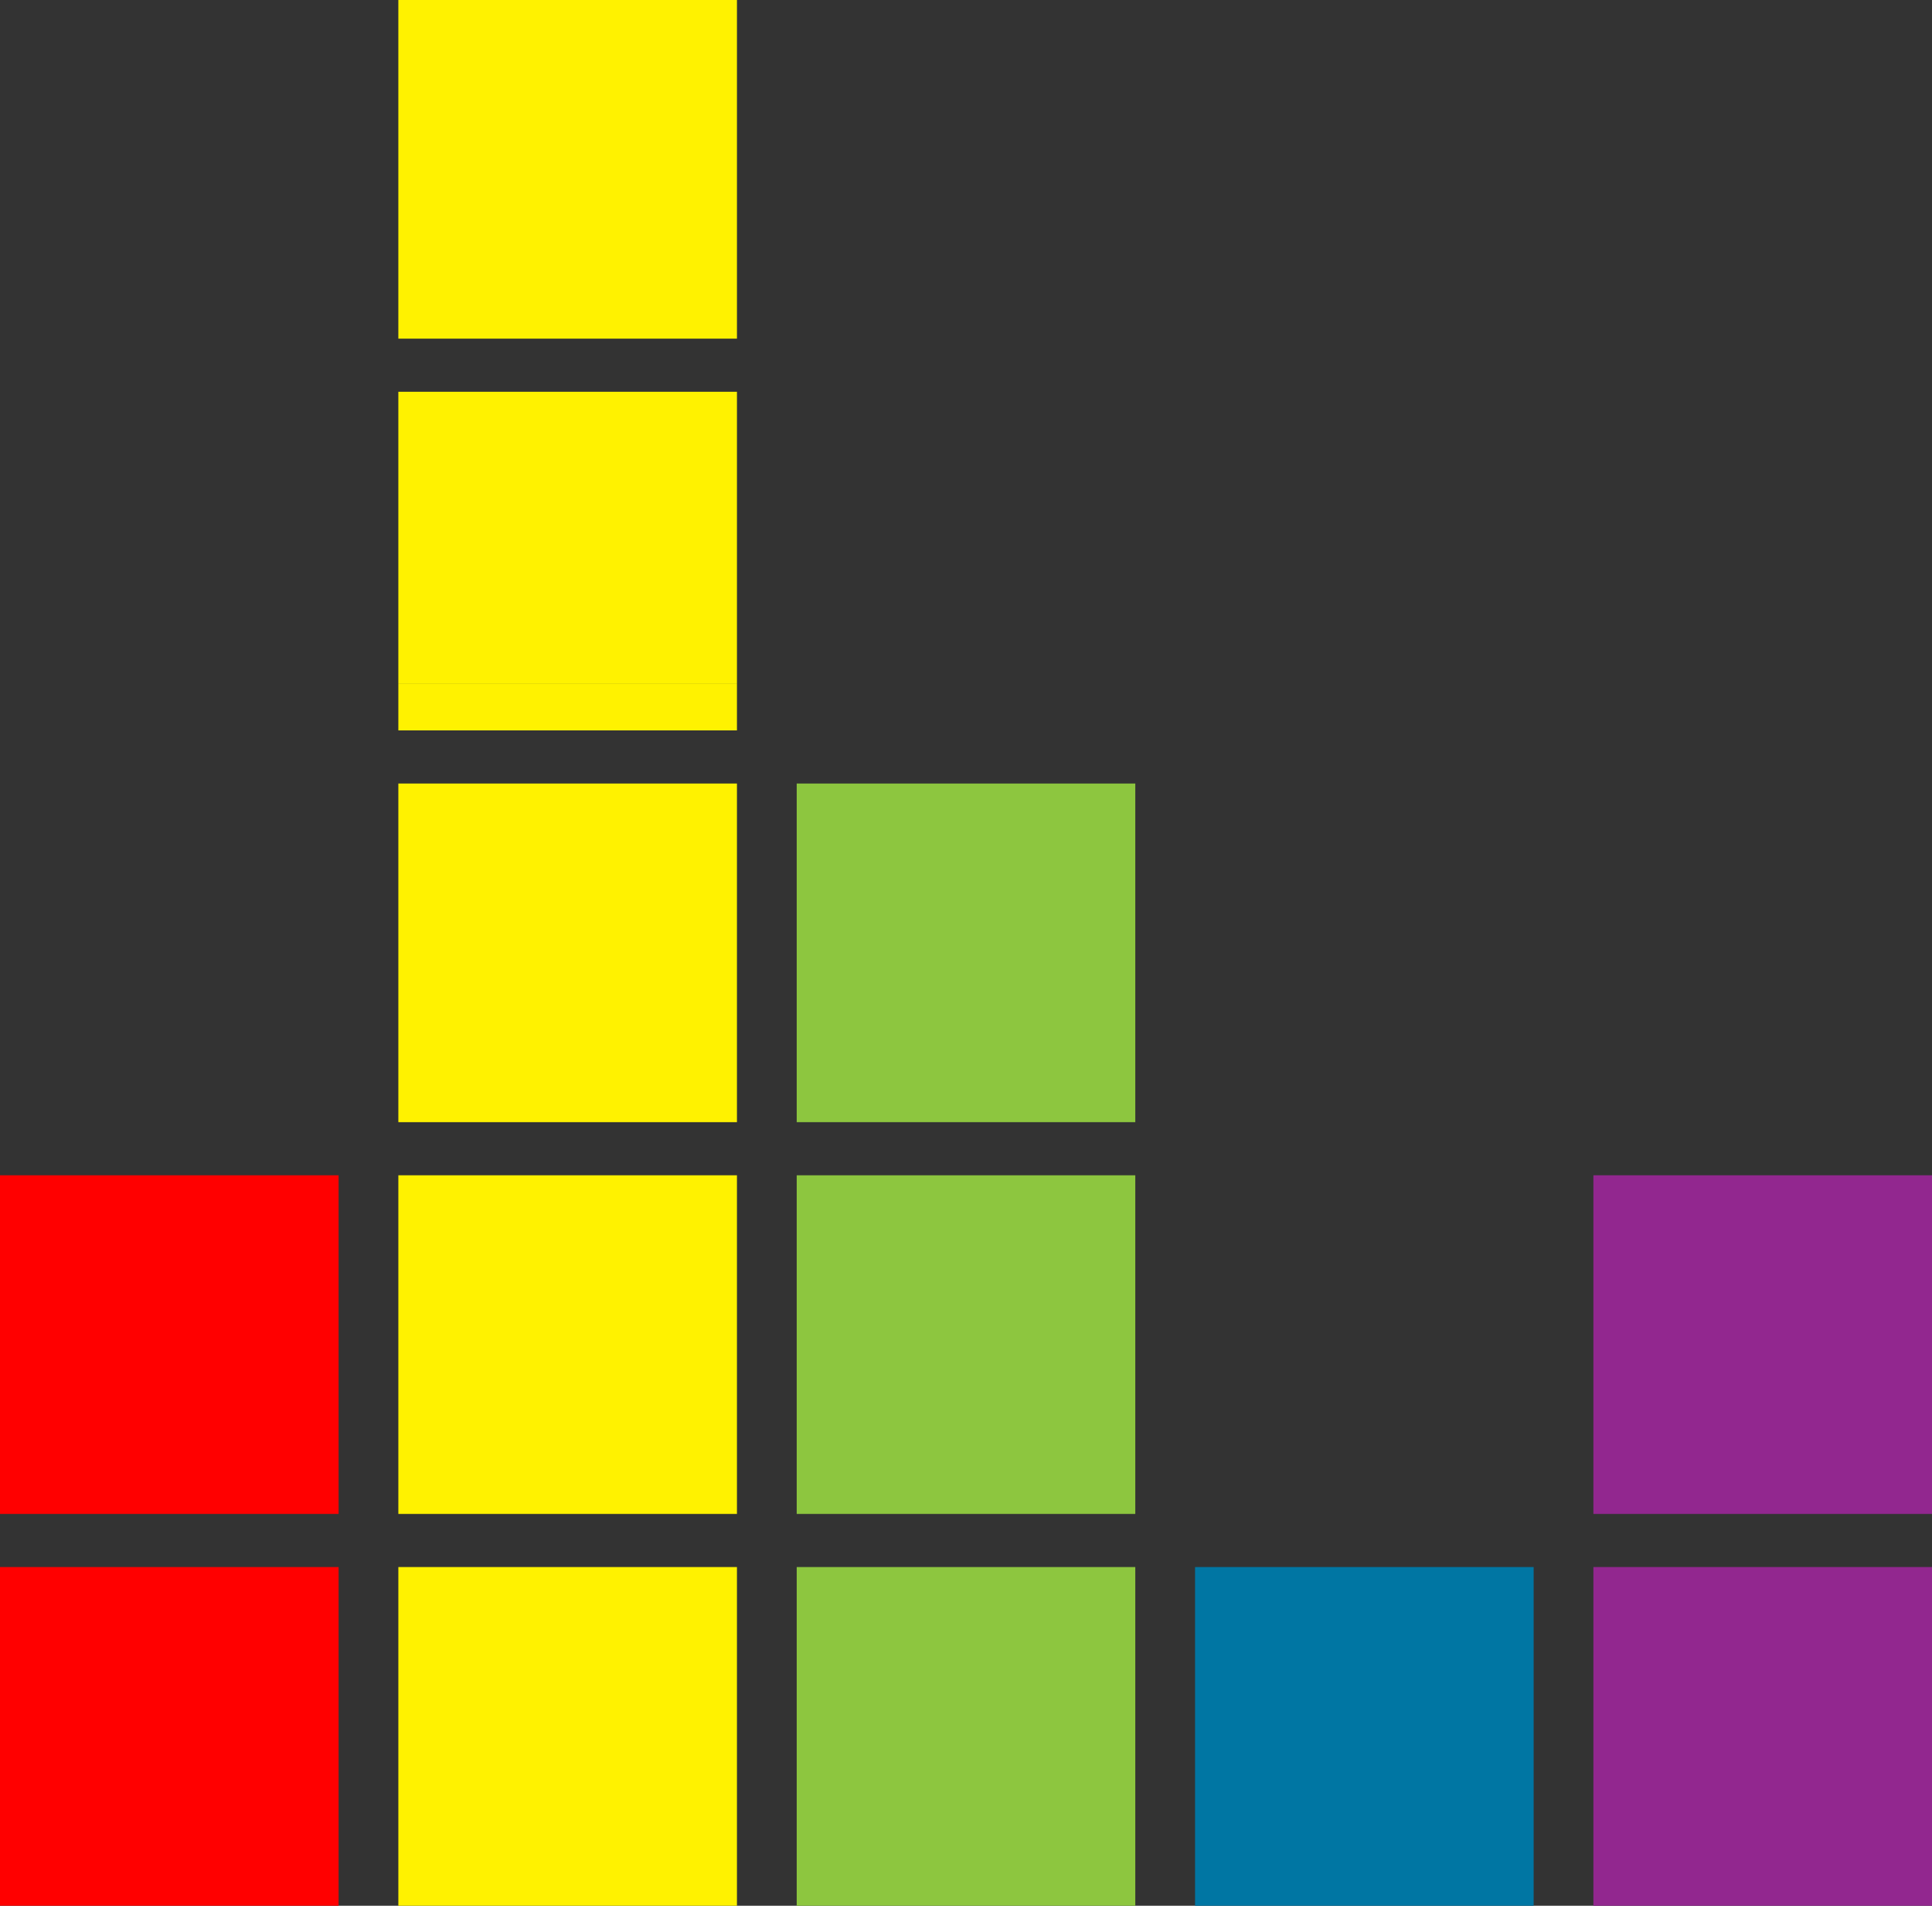
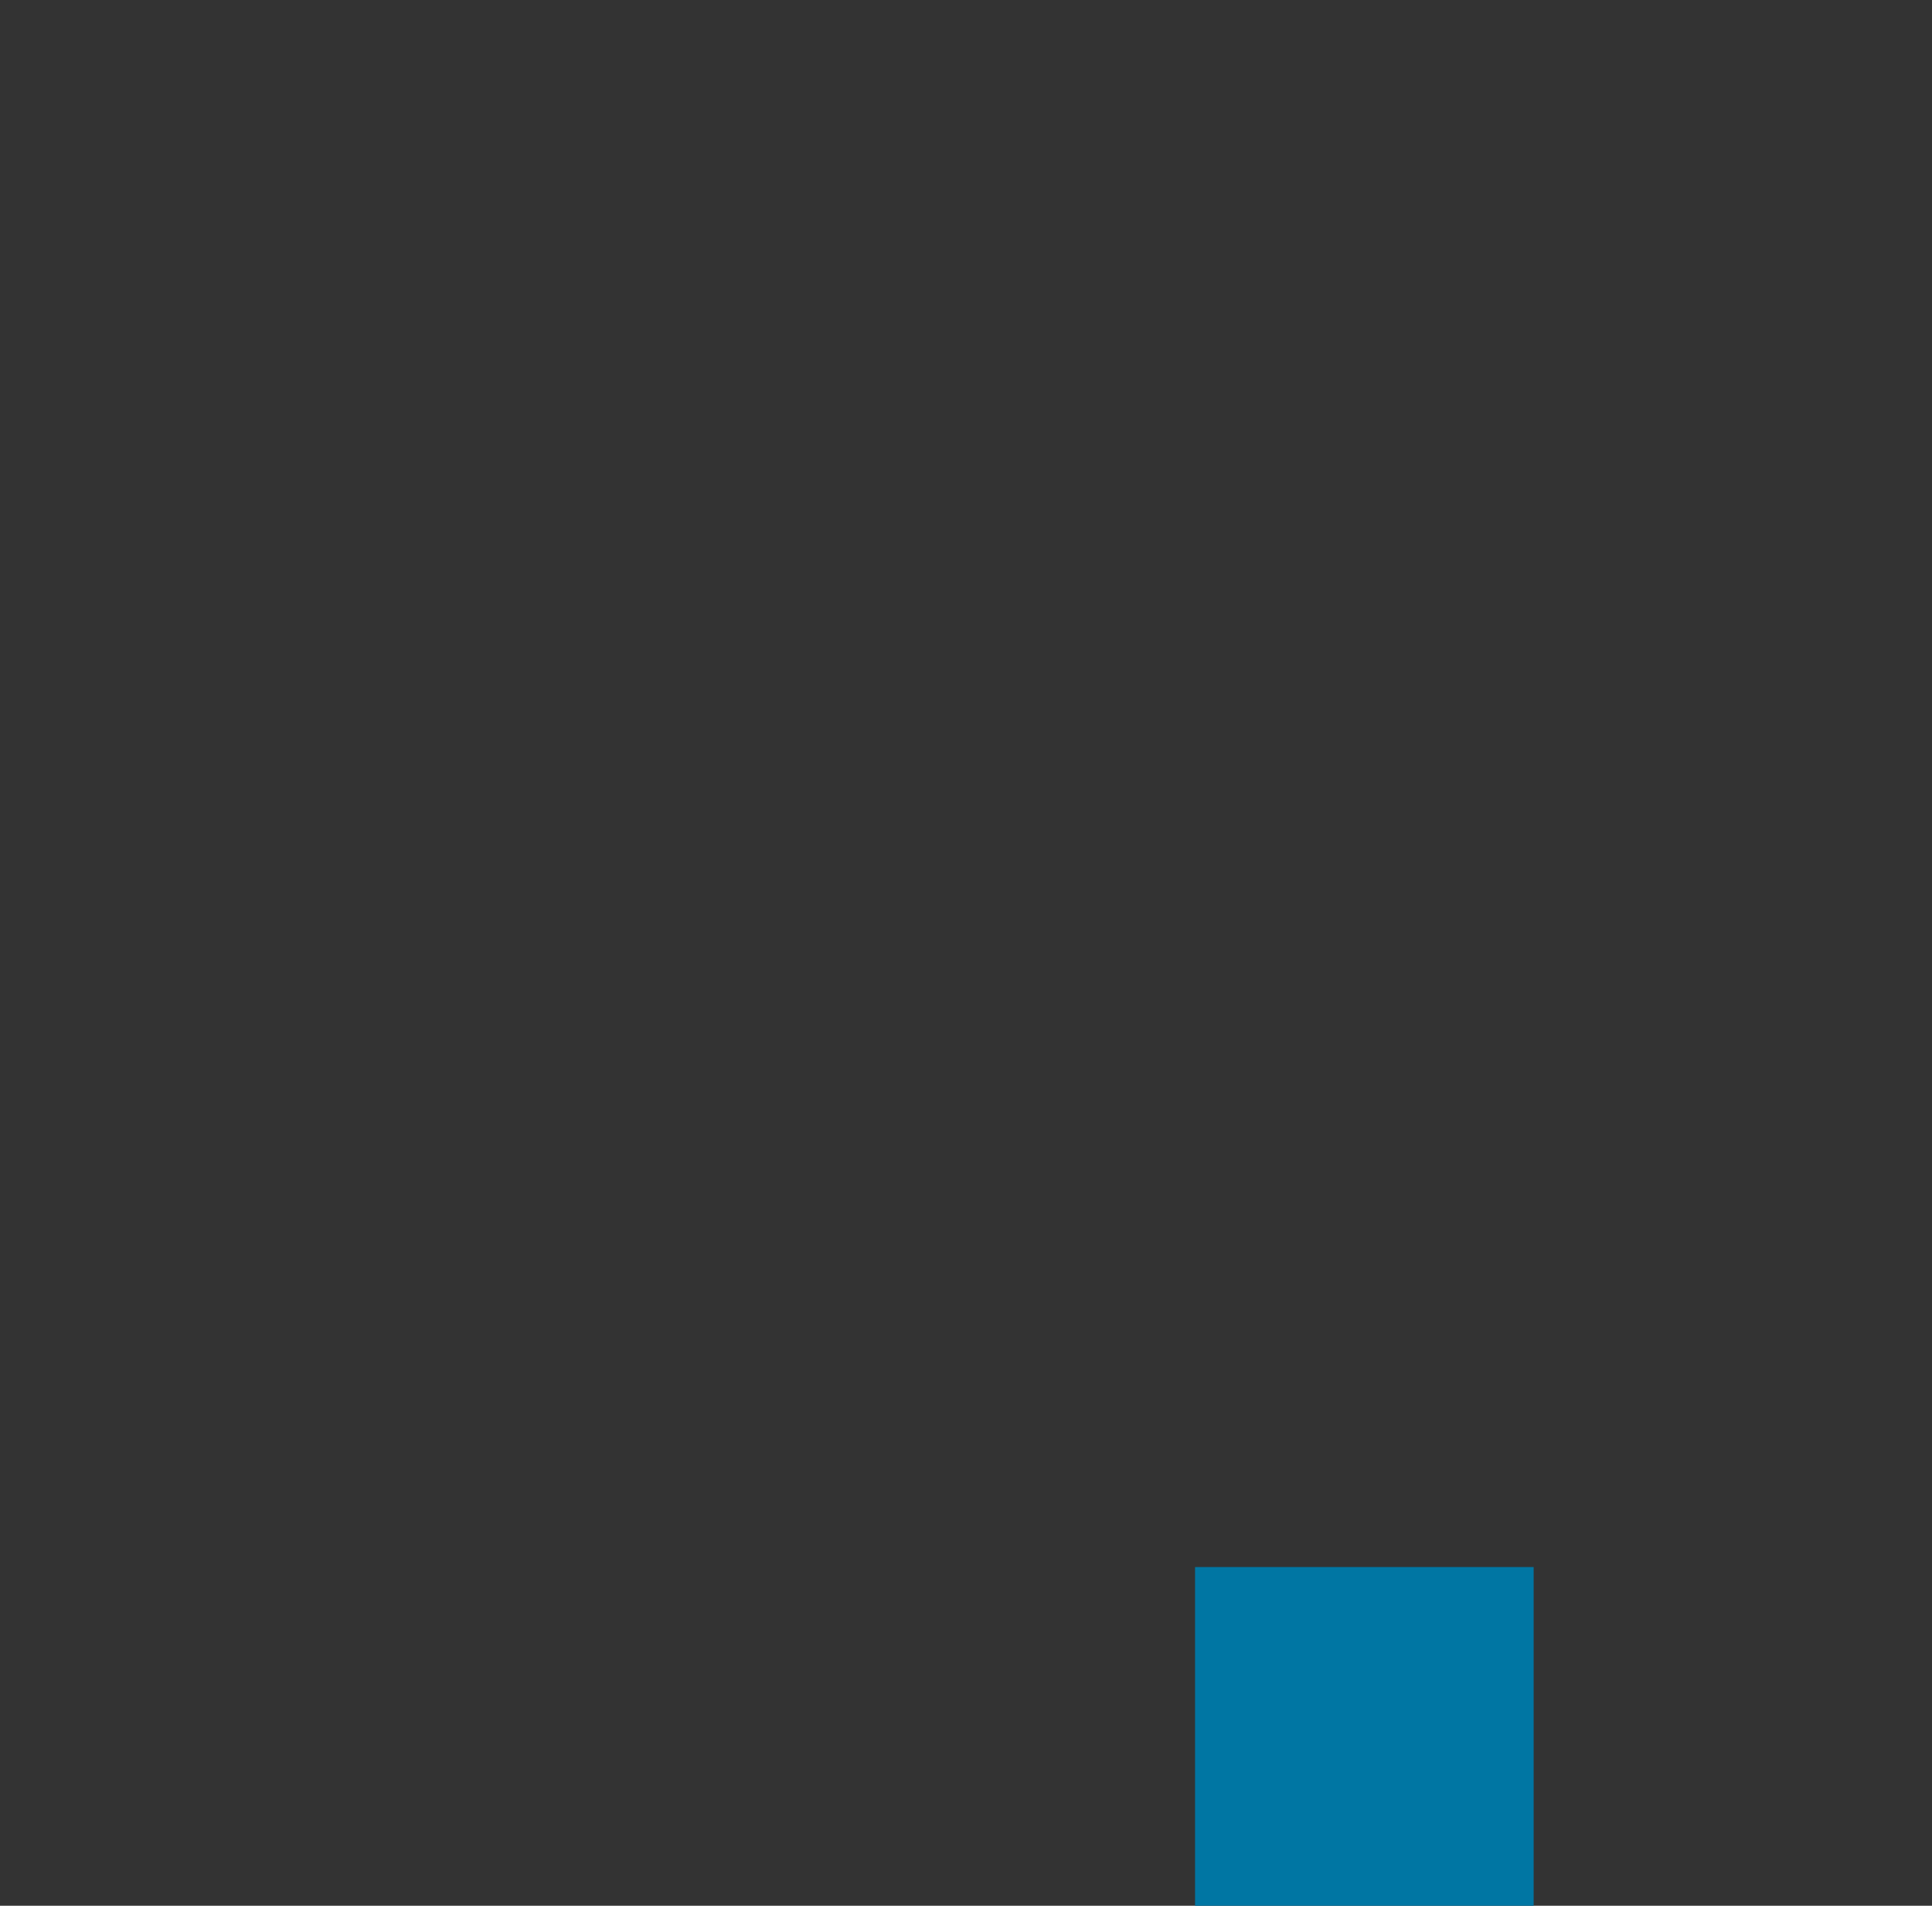
<svg xmlns="http://www.w3.org/2000/svg" height="14.35px" width="14.55px">
  <rect width="100%" height="100%" fill="#333333" stroke="none" />
  <g transform="matrix(1.0, 0.0, 0.0, 1.0, 274.65, 199.3)">
-     <path d="M-269.1 -199.3 L-269.1 -196.75 -271.65 -196.75 -271.65 -199.3 -269.1 -199.3 M-269.1 -194.15 L-271.65 -194.15 -271.65 -196.35 -269.1 -196.35 -269.1 -194.15" fill="#fff200" fill-rule="evenodd" stroke="none" />
-     <path d="M-260.1 -190.45 L-260.1 -187.9 -262.65 -187.9 -262.65 -190.45 -260.1 -190.45 M-262.65 -184.95 L-262.65 -187.5 -260.1 -187.5 -260.1 -184.95 -262.65 -184.95" fill="#92278f" fill-rule="evenodd" stroke="none" />
-     <path d="M-269.1 -193.8 L-271.65 -193.8 -271.65 -194.15 -269.1 -194.15 -269.1 -193.8 M-271.65 -190.45 L-269.1 -190.45 -269.1 -187.9 -271.65 -187.9 -271.65 -190.45 M-271.65 -193.4 L-269.1 -193.4 -269.1 -190.85 -271.65 -190.85 -271.65 -193.4 M-269.1 -184.95 L-271.65 -184.95 -271.65 -187.5 -269.1 -187.5 -269.1 -184.95" fill="#fff200" fill-rule="evenodd" stroke="none" />
-     <path d="M-274.65 -190.45 L-272.1 -190.45 -272.1 -187.9 -274.65 -187.9 -274.65 -190.45 M-274.65 -184.95 L-274.65 -187.5 -272.1 -187.5 -272.1 -184.95 -274.65 -184.95" fill="#ff0000" fill-rule="evenodd" stroke="none" />
-     <path d="M-266.1 -190.85 L-268.65 -190.85 -268.65 -193.4 -266.1 -193.4 -266.1 -190.85 M-268.65 -190.45 L-266.1 -190.45 -266.1 -187.9 -268.65 -187.9 -268.65 -190.45 M-266.1 -187.5 L-266.1 -184.95 -268.65 -184.95 -268.65 -187.5 -266.1 -187.5" fill="#8dc63f" fill-rule="evenodd" stroke="none" />
    <path d="M-265.65 -187.5 L-263.1 -187.5 -263.1 -184.95 -265.65 -184.95 -265.65 -187.5" fill="#0076a3" fill-rule="evenodd" stroke="none" />
  </g>
</svg>